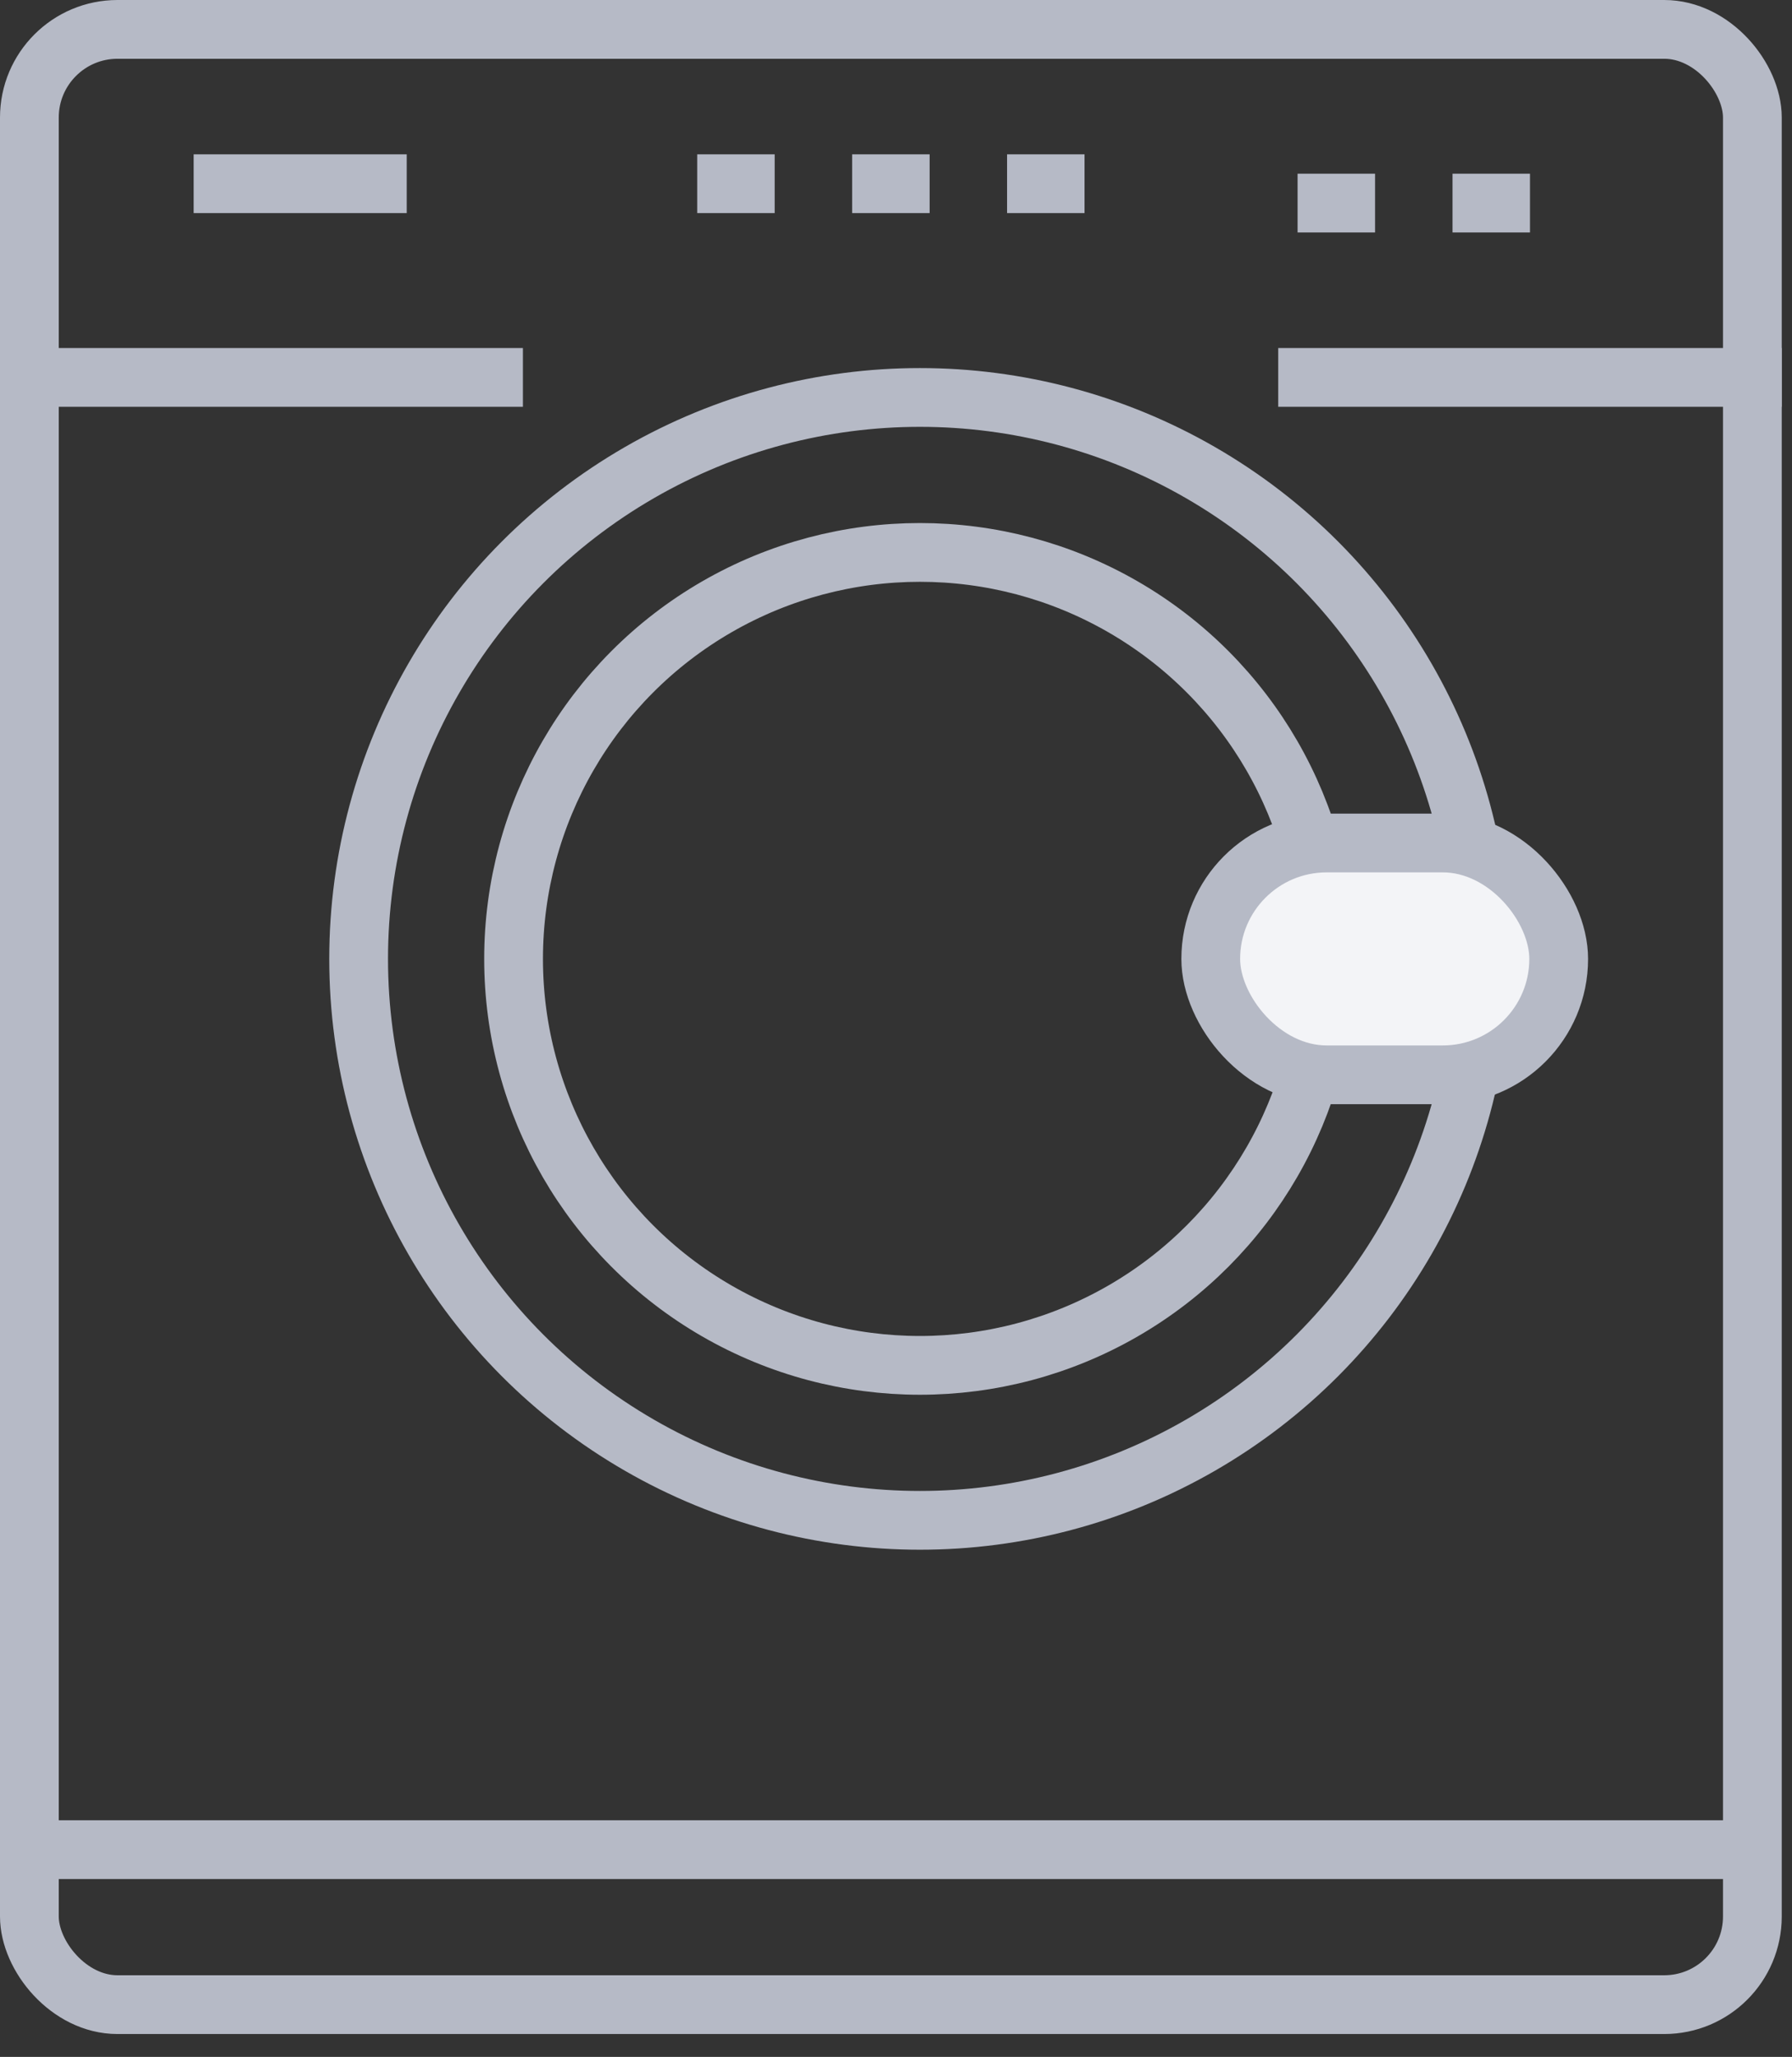
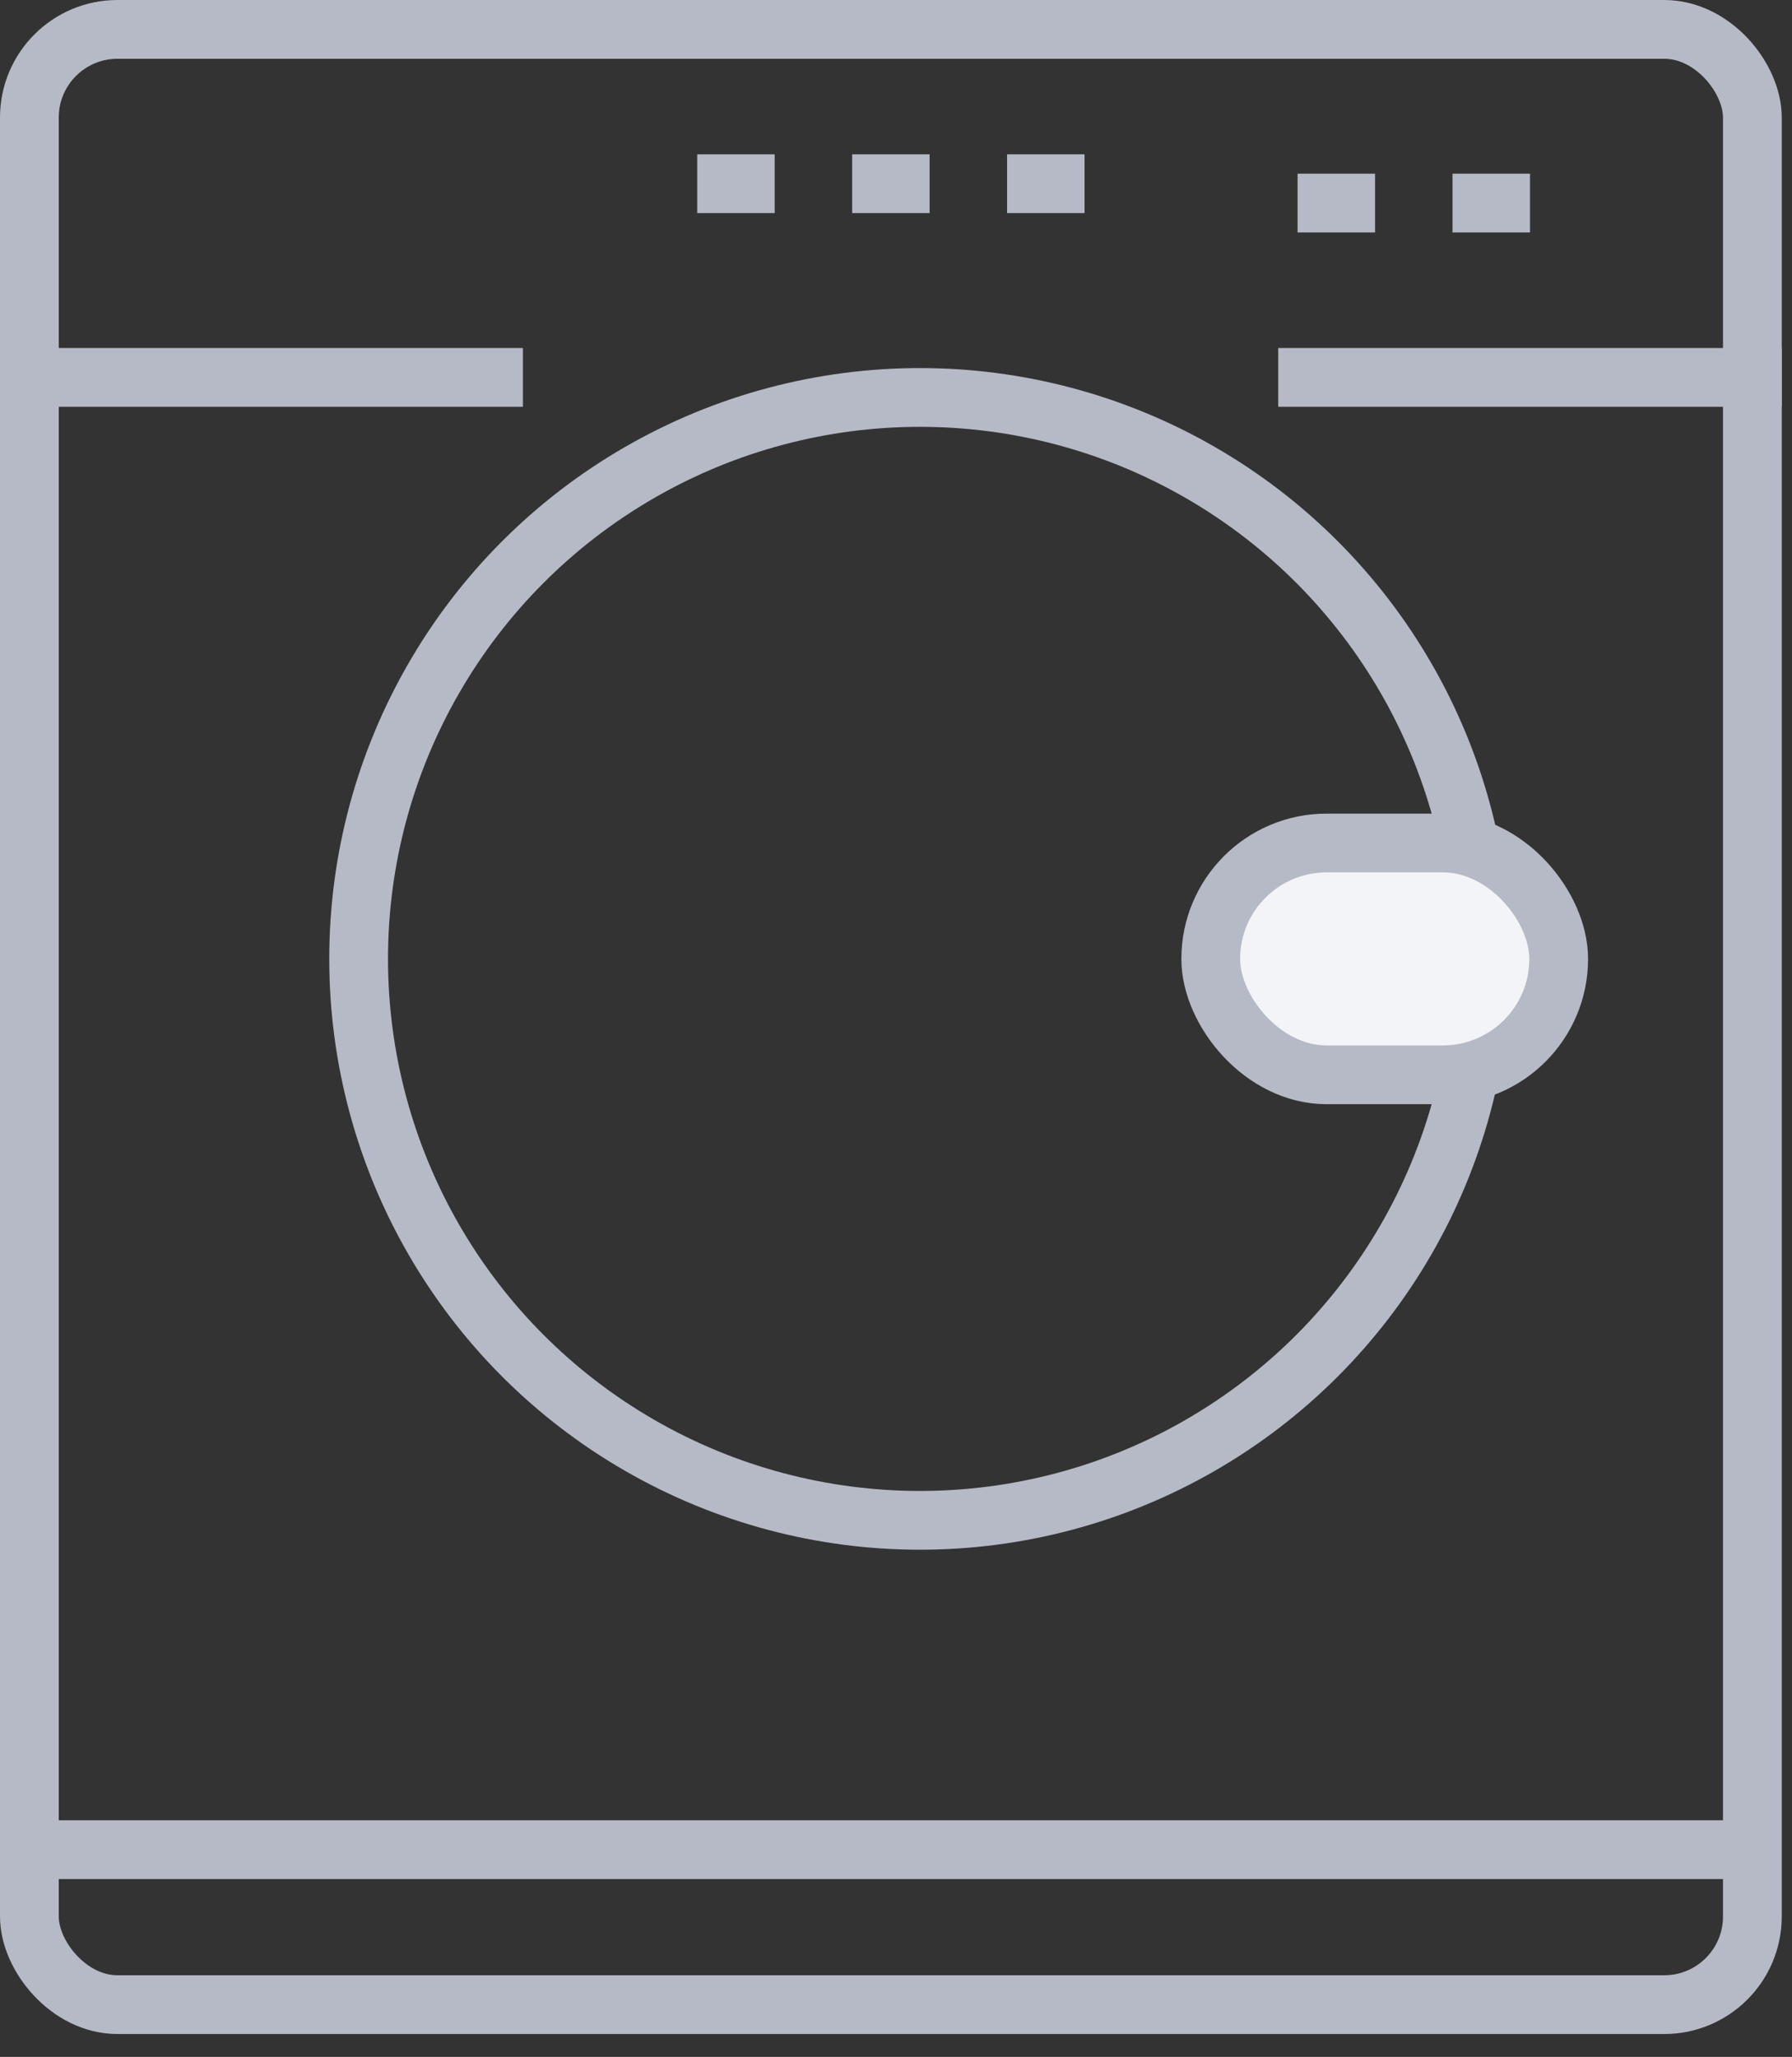
<svg xmlns="http://www.w3.org/2000/svg" width="61" height="70" viewBox="0 0 61 70" fill="none">
  <rect x="0" y="0" width="61" height="70" fill="#333333" stroke="none" />
  <rect x="1" y="1" width="58.651" height="67.222" rx="3" stroke="#B6BAC6" stroke-width="2" />
  <circle cx="31.315" cy="32.633" r="19.107" stroke="#B6BAC6" stroke-width="2" />
-   <circle cx="31.315" cy="32.633" r="13.833" stroke="#B6BAC6" stroke-width="2" />
  <line x1="0.659" y1="62.947" x2="59.992" y2="62.947" stroke="#B6BAC6" stroke-width="2" />
  <rect x="41.214" y="28.689" width="11.844" height="7.889" rx="3.944" fill="#F3F4F7" stroke="#B6BAC6" stroke-width="2" />
  <line x1="0.659" y1="12.844" x2="17.8" y2="12.844" stroke="#B6BAC6" stroke-width="2" />
-   <line x1="6.593" y1="6.252" x2="13.845" y2="6.252" stroke="#B6BAC6" stroke-width="2" />
  <line x1="23.733" y1="6.252" x2="26.37" y2="6.252" stroke="#B6BAC6" stroke-width="2" />
  <line x1="29.007" y1="6.252" x2="31.644" y2="6.252" stroke="#B6BAC6" stroke-width="2" />
  <line x1="34.281" y1="6.252" x2="36.918" y2="6.252" stroke="#B6BAC6" stroke-width="2" />
  <line x1="44.17" y1="6.911" x2="46.807" y2="6.911" stroke="#B6BAC6" stroke-width="2" />
  <line x1="49.444" y1="6.911" x2="52.081" y2="6.911" stroke="#B6BAC6" stroke-width="2" />
  <line x1="43.511" y1="12.844" x2="60.651" y2="12.844" stroke="#B6BAC6" stroke-width="2" />
</svg>